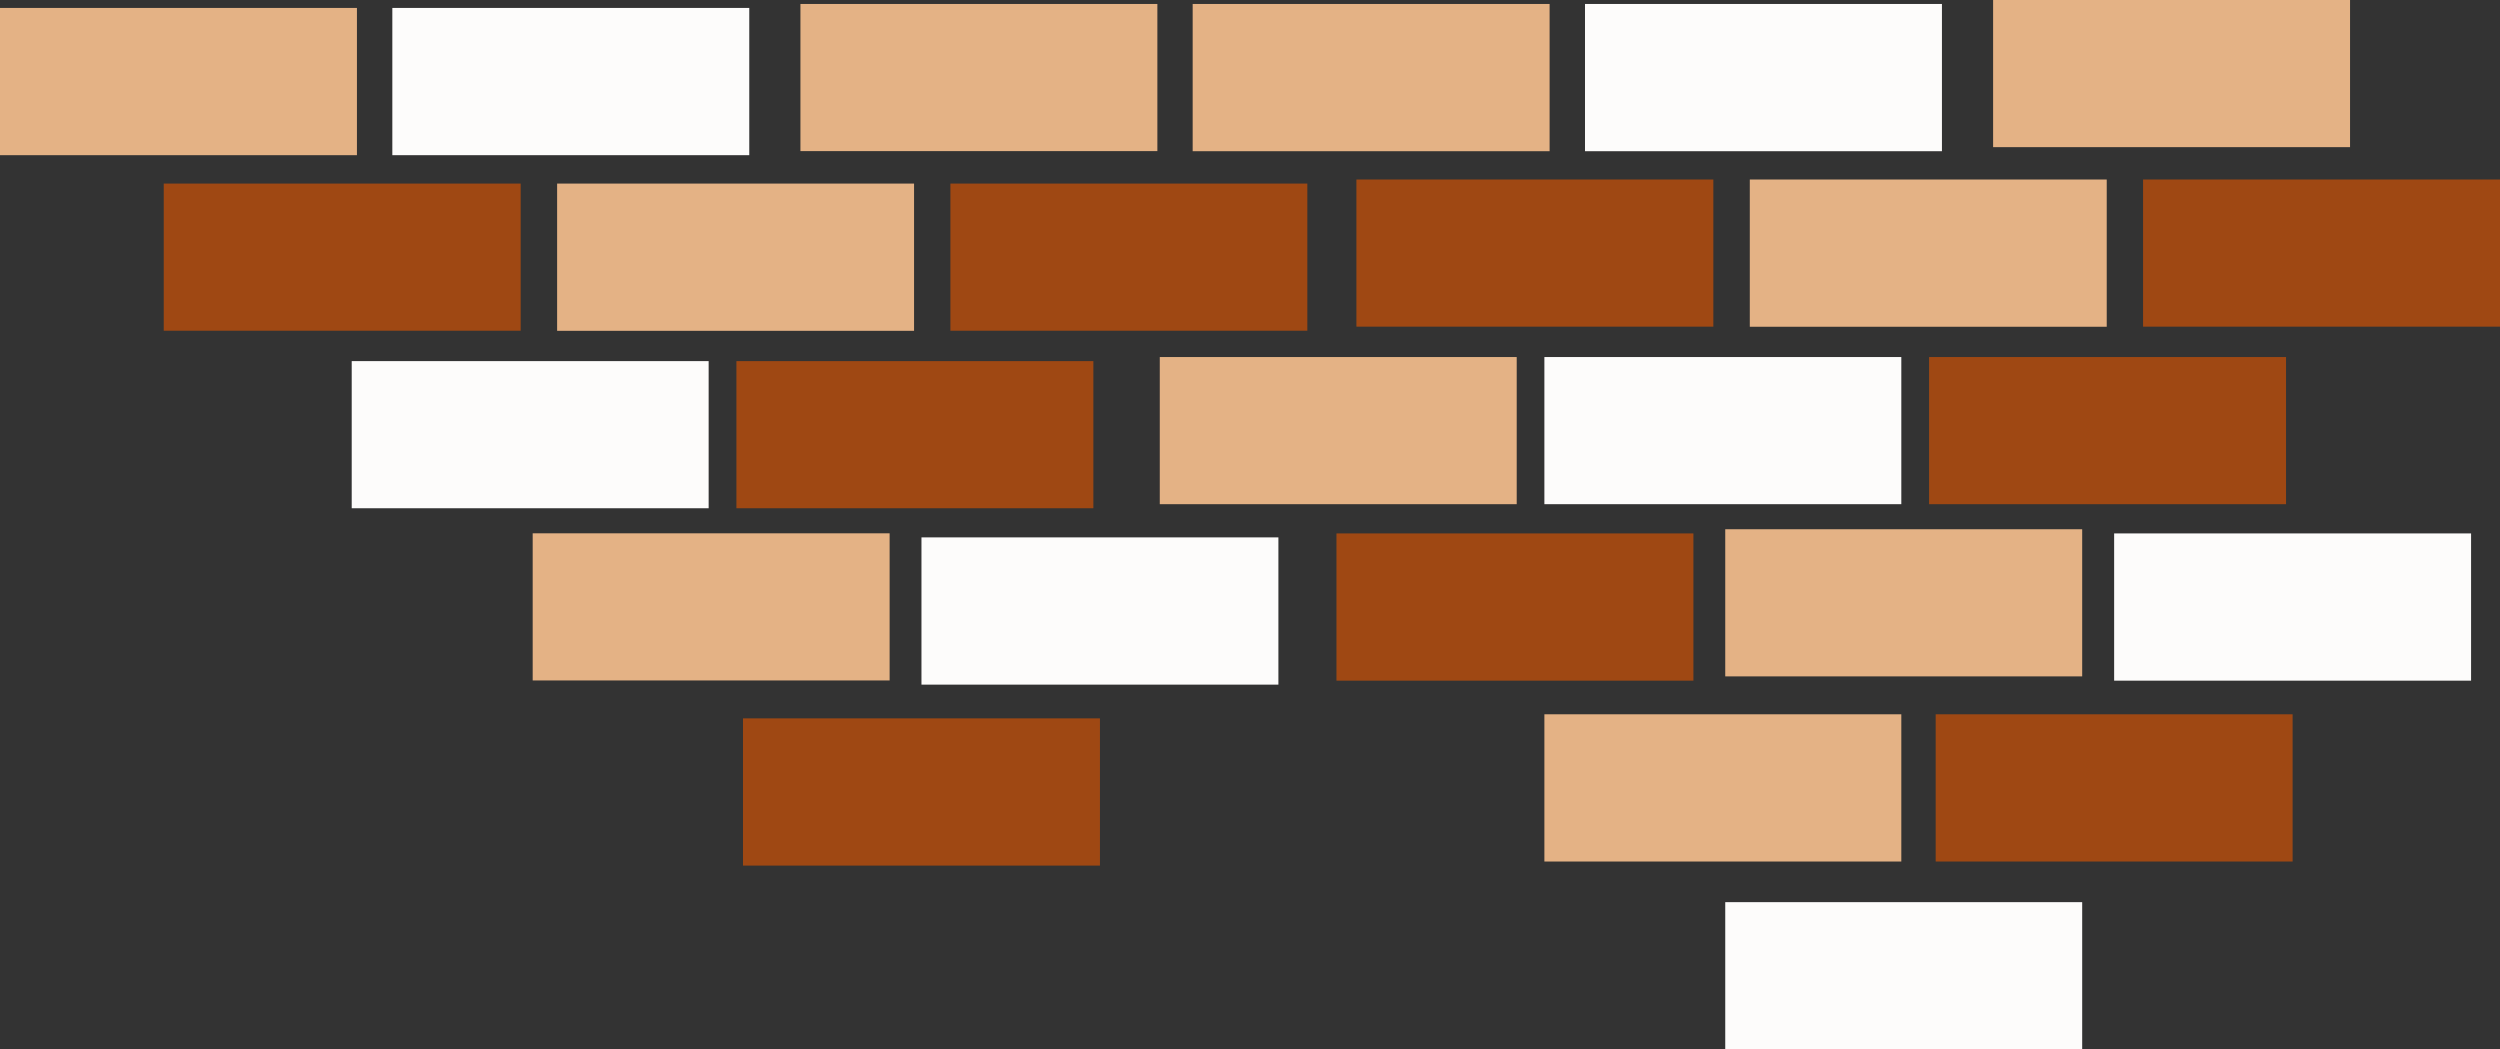
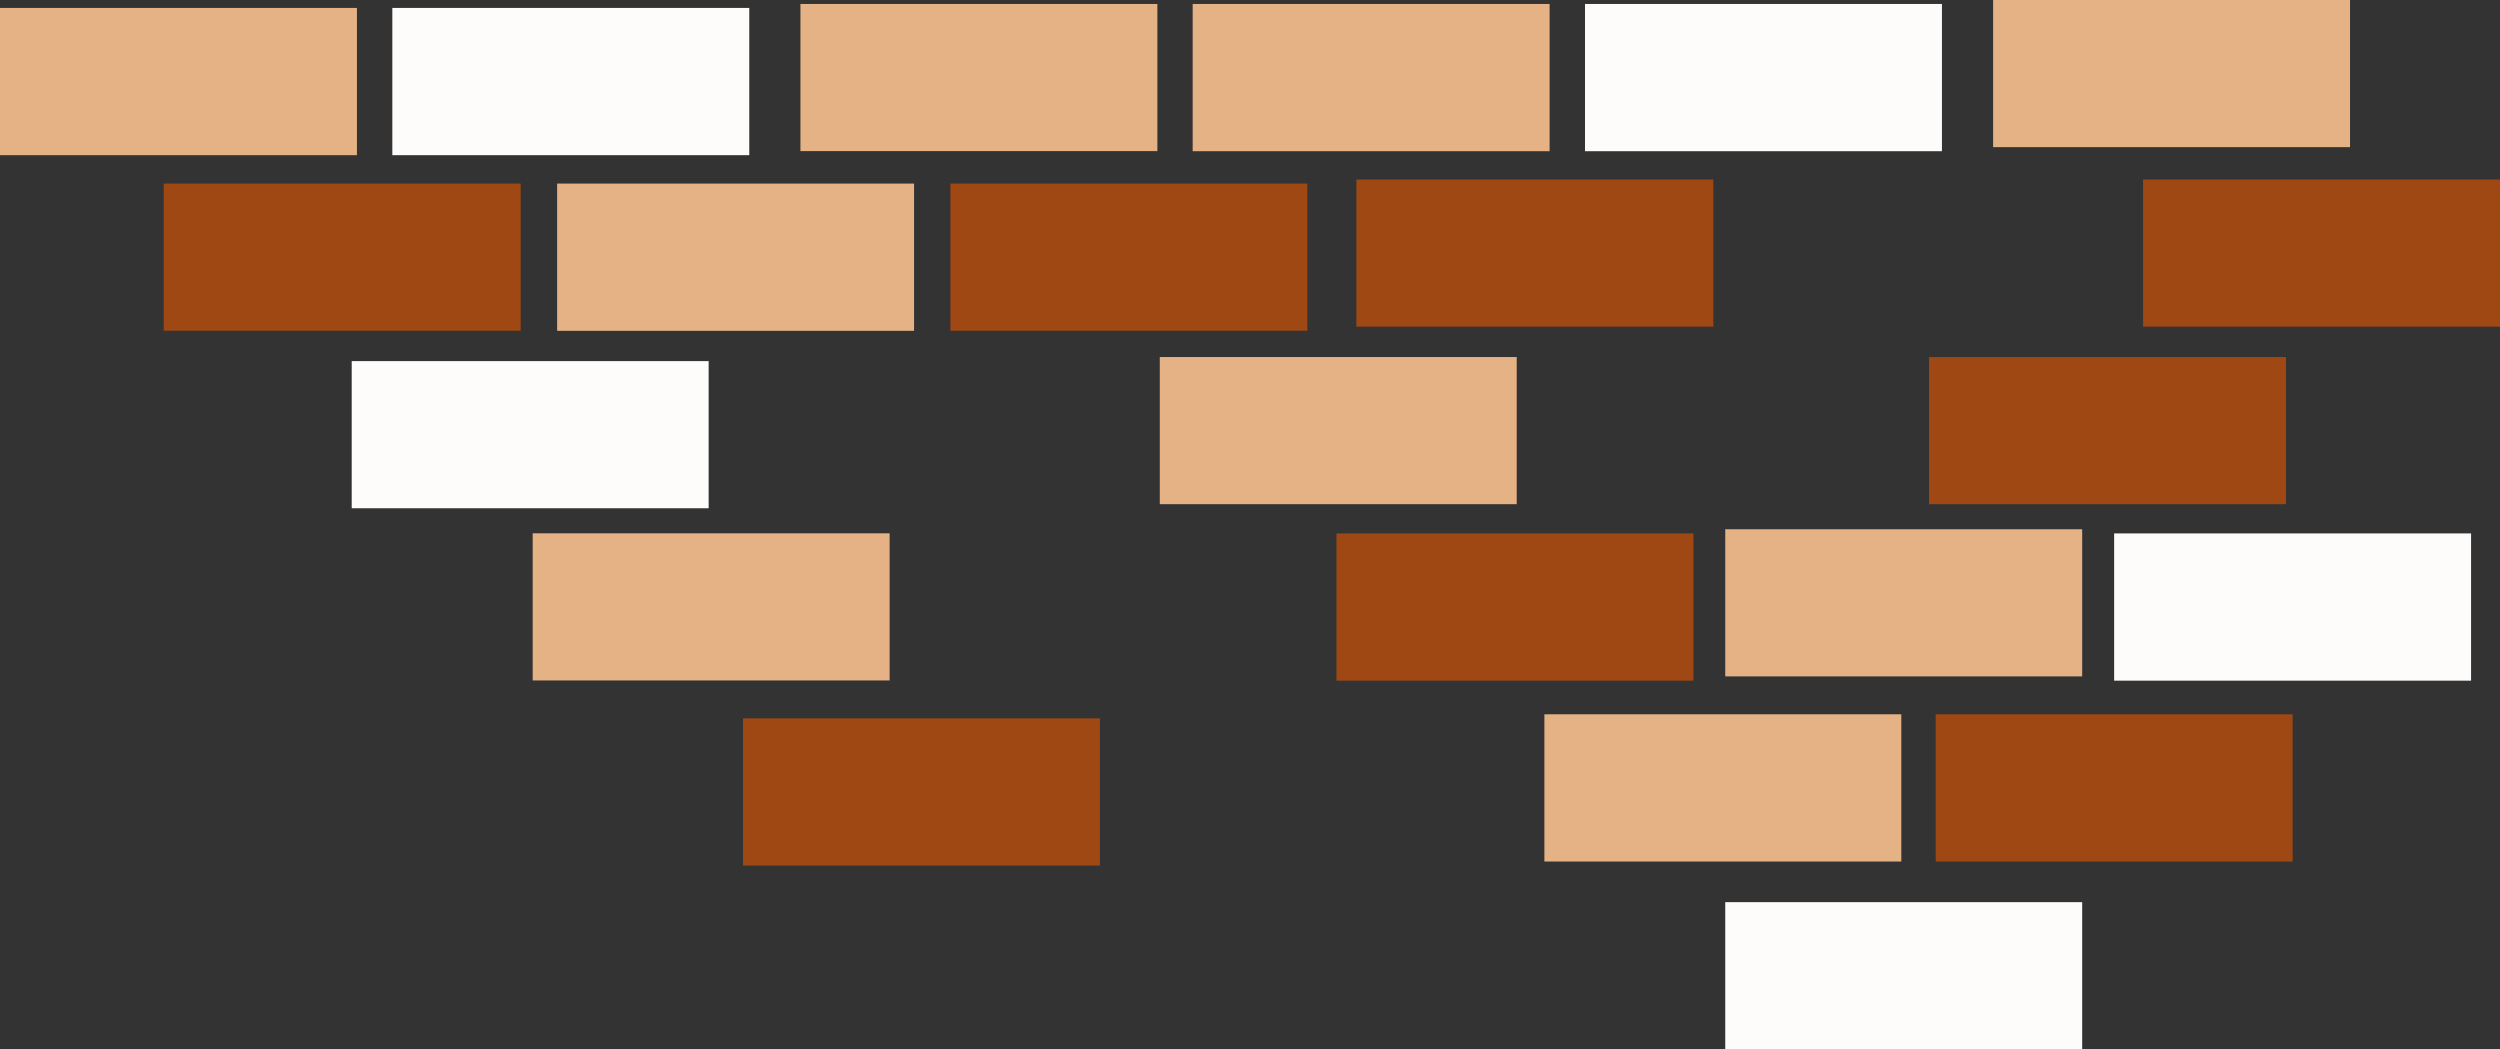
<svg xmlns="http://www.w3.org/2000/svg" id="_レイヤー_2" data-name="レイヤー 2" viewBox="0 0 239.4 100.48">
  <rect x="0" y="0" width="239.4" height="100.48" fill="#333333" stroke="none" />
  <g id="TEXT_to_type" data-name="TEXT to type">
    <g>
      <rect x="71.15" y="68.79" width="34.18" height="14.1" style="fill: #9f4813;" />
-       <rect x="88.24" y="51.46" width="34.18" height="14.1" style="fill: #fdfcfb;" />
      <rect x="91.01" y="17.58" width="34.18" height="14.09" style="fill: #9f4813;" />
      <g>
        <rect x="51.01" y="51.07" width="34.18" height="14.09" style="fill: #e4b285;" />
        <rect x="33.68" y="34.58" width="34.18" height="14.09" style="fill: #fdfcfb;" />
-         <rect x="70.52" y="34.58" width="34.18" height="14.09" style="fill: #9f4813;" />
        <rect x="0" y=".76" width="34.18" height="14.1" style="fill: #e4b285;" />
        <rect x="15.68" y="17.58" width="34.18" height="14.09" style="fill: #9f4813;" />
        <rect x="53.35" y="17.58" width="34.18" height="14.1" style="fill: #e4b285;" />
        <rect x="37.57" y=".76" width="34.18" height="14.1" style="fill: #fdfcfb;" />
        <rect x="76.65" y=".38" width="34.18" height="14.09" style="fill: #e4b285;" />
      </g>
    </g>
    <g>
      <rect x="185.36" y="68.4" width="34.18" height="14.1" style="fill: #9f4813;" />
      <rect x="202.45" y="51.08" width="34.18" height="14.1" style="fill: #fdfcfb;" />
      <rect x="205.22" y="17.19" width="34.18" height="14.09" style="fill: #9f4813;" />
      <g>
        <rect x="127.98" y="51.08" width="34.18" height="14.1" style="fill: #9f4813;" />
        <rect x="165.21" y="50.68" width="34.18" height="14.09" style="fill: #e4b285;" />
-         <rect x="147.89" y="34.19" width="34.18" height="14.09" style="fill: #fdfcfb;" />
        <rect x="184.73" y="34.19" width="34.18" height="14.09" style="fill: #9f4813;" />
        <rect x="114.21" y=".38" width="34.18" height="14.1" style="fill: #e4b285;" />
        <rect x="129.89" y="17.19" width="34.18" height="14.09" style="fill: #9f4813;" />
-         <rect x="167.56" y="17.19" width="34.18" height="14.1" style="fill: #e4b285;" />
        <rect x="111.06" y="34.19" width="34.18" height="14.09" style="fill: #e4b285;" />
        <rect x="147.89" y="68.4" width="34.18" height="14.1" style="fill: #e4b285;" />
        <rect x="151.78" y=".38" width="34.18" height="14.1" style="fill: #fdfcfb;" />
        <rect x="165.21" y="86.39" width="34.18" height="14.1" style="fill: #fdfcfb;" />
        <rect x="190.86" y="0" width="34.18" height="14.09" style="fill: #e4b285;" />
      </g>
    </g>
  </g>
</svg>